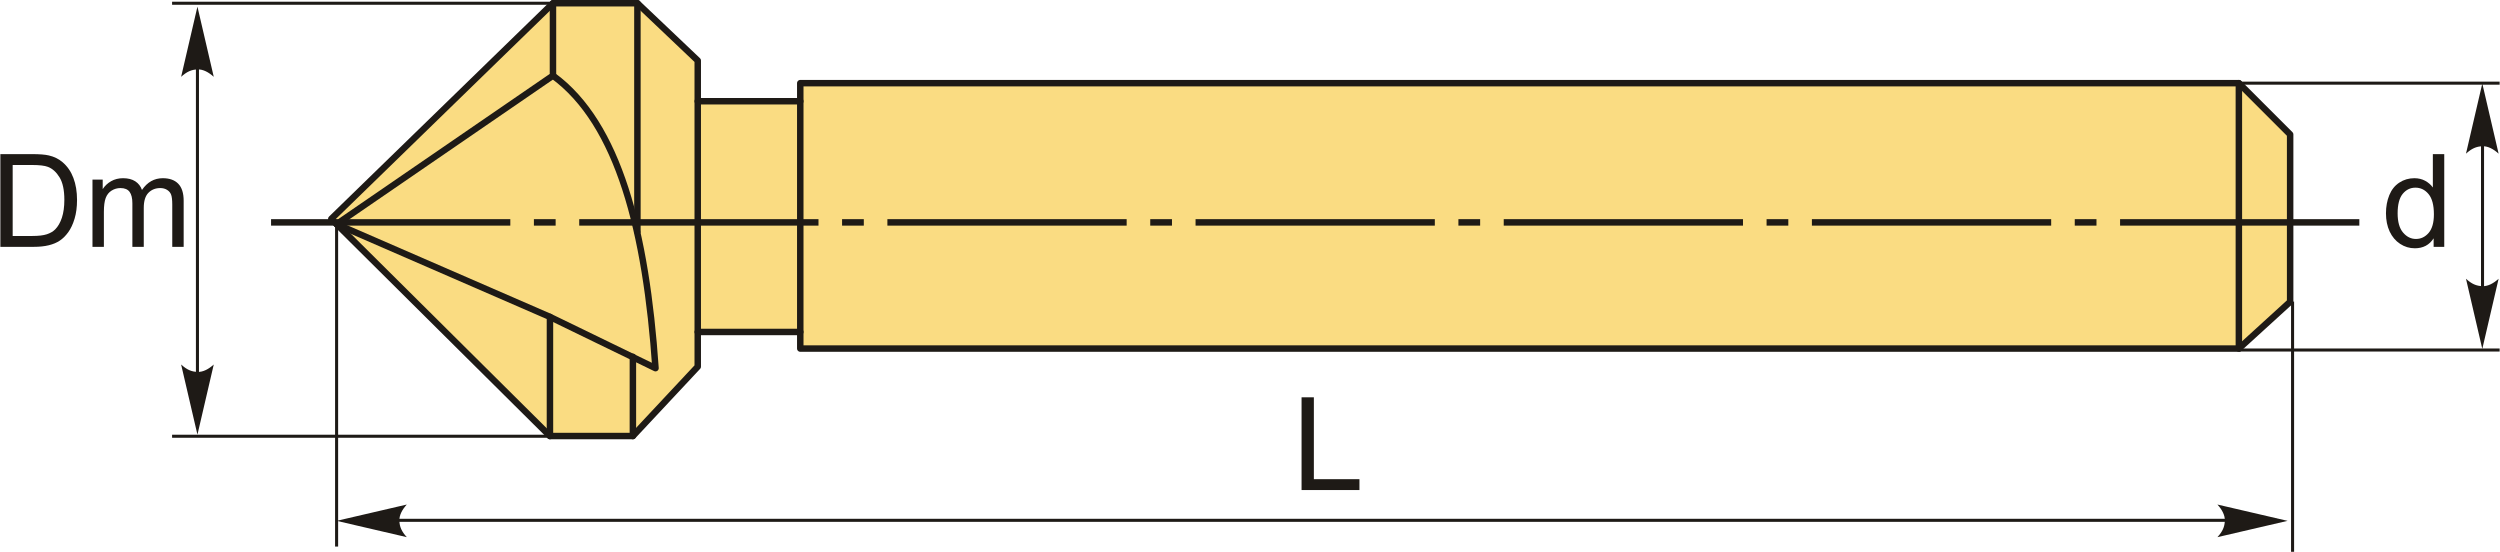
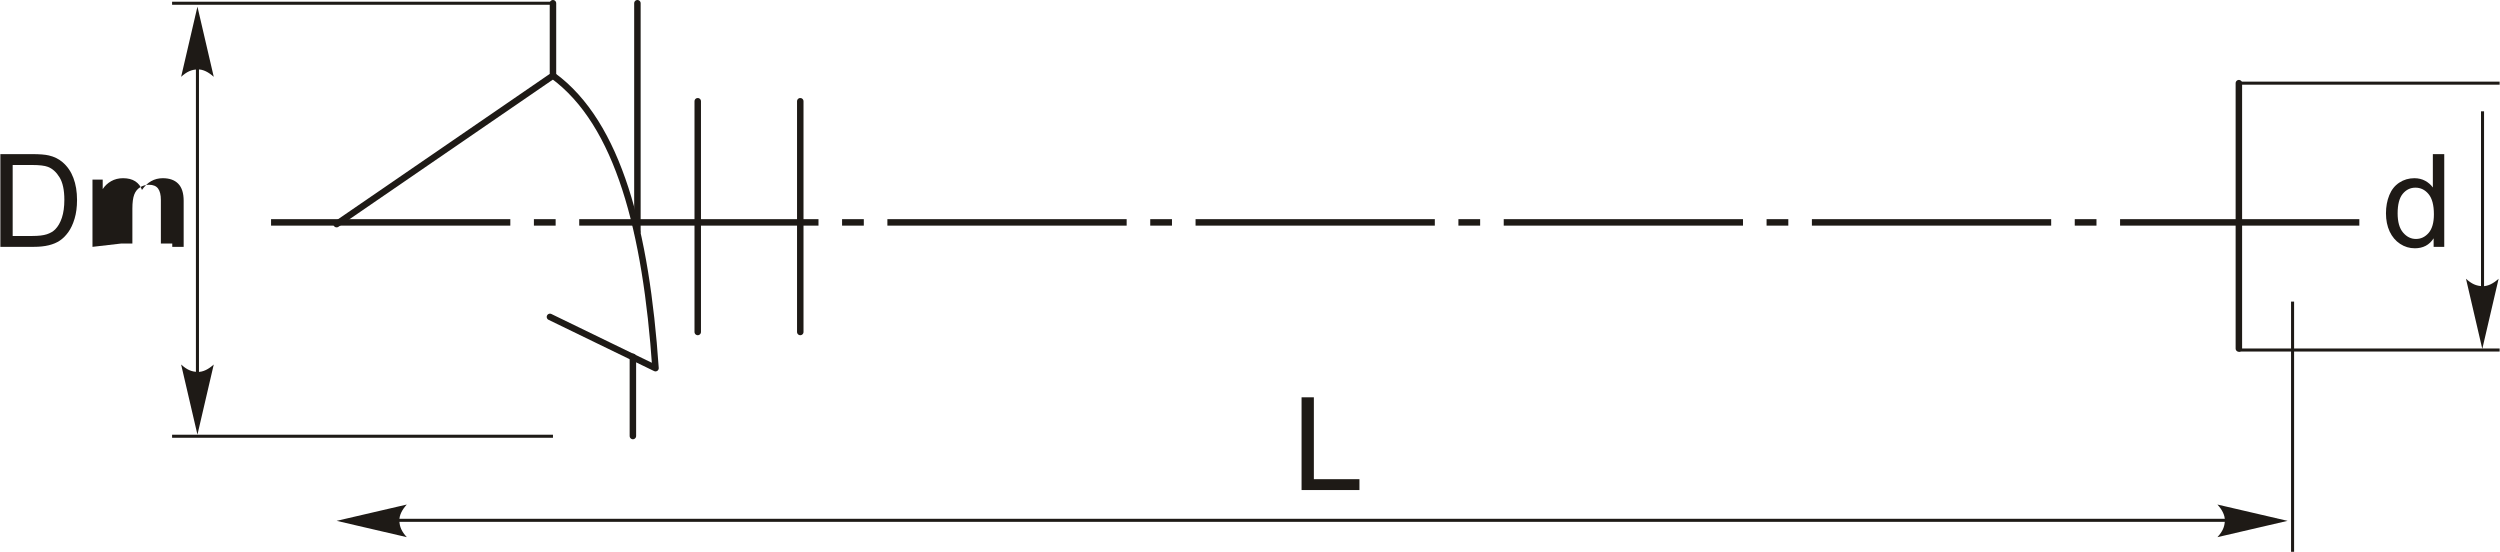
<svg xmlns="http://www.w3.org/2000/svg" xml:space="preserve" width="1930px" height="426px" version="1.1" style="shape-rendering:geometricPrecision; text-rendering:geometricPrecision; image-rendering:optimizeQuality; fill-rule:evenodd; clip-rule:evenodd" viewBox="0 0 1871.73 413.26">
  <defs>
    <style type="text/css">
   
    .str1 {stroke:#1E1A16;stroke-width:2.29;stroke-miterlimit:22.926}
    .str0 {stroke:#1E1A16;stroke-width:4.85;stroke-linecap:round;stroke-linejoin:round;stroke-miterlimit:22.926}
    .fil1 {fill:none}
    .fil2 {fill:#1E1A16}
    .fil0 {fill:#FADC82}
    .fil4 {fill:#1E1A16;fill-rule:nonzero}
    .fil3 {fill:#1E1A16;fill-rule:nonzero}
   
  </style>
  </defs>
  <g id="Layer_x0020_1">
    <g id="_2209491488032">
      <g>
-         <polygon class="fil0 str0" points="411.59,326.54 247.84,163.92 413.85,2.43 477.09,2.43 522.27,45.34 522.27,75.83 599.06,75.83 599.06,62.28 1676.44,62.28 1714.84,100.68 1714.84,226.03 1676.44,261.04 599.06,261.04 599.06,248.62 522.27,248.62 522.27,274.59 473.7,326.54 " />
        <line class="fil1 str0" x1="522.27" y1="248.62" x2="522.27" y2="75.83" />
        <line class="fil1 str0" x1="599.06" y1="248.62" x2="599.06" y2="75.83" />
        <line class="fil1 str0" x1="1676.44" y1="261.04" x2="1676.44" y2="62.28" />
        <polyline class="fil1 str0" points="413.85,2.43 413.85,56.63 251.81,167.86 " />
-         <polyline class="fil1 str0" points="411.59,326.54 411.59,237.33 251.81,167.86 " />
        <path class="fil1 str0" d="M411.59 237.33c26.35,12.79 52.7,25.59 79.05,38.39 -7.04,-102.19 -27.58,-183.16 -76.79,-219.09" />
        <line class="fil1 str0" x1="477.09" y1="2.43" x2="477.09" y2="173.53" />
        <line class="fil1 str0" x1="473.7" y1="326.54" x2="473.7" y2="267.24" />
      </g>
      <path id="ось.cdr" class="fil2" d="M415.85 164.13l-16.28 0 0 4.85 16.28 0 0 -4.85zm-213.13 0l179.19 0 0 4.85 -179.19 0 0 -4.85zm443.92 0l-16.28 0 0 4.85 16.28 0 0 -4.85zm-213.13 0l179.19 0 0 4.85 -179.19 0 0 -4.85zm443.92 0l-16.28 0 0 4.85 16.28 0 0 -4.85zm-213.13 0l179.19 0 0 4.85 -179.19 0 0 -4.85zm443.92 0l-16.28 0 0 4.85 16.28 0 0 -4.85zm-213.13 0l179.19 0 0 4.85 -179.19 0 0 -4.85zm443.92 0l-16.28 0 0 4.85 16.28 0 0 -4.85zm-213.13 0l179.19 0 0 4.85 -179.19 0 0 -4.85zm443.92 0l-16.27 0 0 4.85 16.27 0 0 -4.85zm-213.13 0l179.2 0 0 4.85 -179.2 0 0 -4.85zm230.8 0l179.19 0 0 4.85 -179.19 0 0 -4.85z" />
      <line class="fil1 str1" x1="413.85" y1="2.43" x2="128.6" y2="2.43" />
      <line class="fil1 str1" x1="413.85" y1="326.71" x2="128.6" y2="326.71" />
      <line class="fil1 str1" x1="147.59" y1="11.7" x2="147.59" y2="318.19" />
      <path id="стрелка.cdr" class="fil3" d="M147.59 4.99l12.22 52.55c-3.78,-3.43 -7.97,-5.73 -12.21,-5.56 -4.51,0.19 -7.92,1.63 -12.23,5.56l12.22 -52.55z" />
      <path id="стрелка.cdr_0" class="fil3" d="M147.59 325.53l12.22 -52.55c-3.78,3.43 -7.97,5.73 -12.21,5.56 -4.51,-0.19 -7.92,-1.63 -12.23,-5.56l12.22 52.55z" />
      <path class="fil4" d="M0 184.87l0 -69.45 23.93 0c5.4,0 9.52,0.33 12.36,0.99 3.98,0.92 7.38,2.59 10.19,4.98 3.67,3.1 6.4,7.05 8.21,11.86 1.83,4.82 2.73,10.33 2.73,16.53 0,5.27 -0.61,9.94 -1.84,14.01 -1.23,4.08 -2.81,7.45 -4.74,10.12 -1.94,2.67 -4.04,4.77 -6.33,6.29 -2.28,1.54 -5.05,2.7 -8.28,3.49 -3.25,0.79 -6.97,1.18 -11.17,1.18l-25.06 0zm9.22 -8.15l14.8 0c4.58,0 8.17,-0.42 10.77,-1.27 2.6,-0.86 4.67,-2.06 6.22,-3.61 2.17,-2.18 3.87,-5.12 5.08,-8.81 1.21,-3.68 1.83,-8.15 1.83,-13.4 0,-7.27 -1.2,-12.87 -3.58,-16.78 -2.37,-3.91 -5.27,-6.53 -8.68,-7.86 -2.45,-0.95 -6.42,-1.42 -11.88,-1.42l-14.56 0 0 53.15z" />
-       <path id="1" class="fil4" d="M68.98 184.87l0 -50.34 7.66 0 0 7.11c1.57,-2.45 3.67,-4.44 6.29,-5.93 2.62,-1.5 5.6,-2.25 8.94,-2.25 3.72,0 6.78,0.78 9.15,2.32 2.38,1.55 4.06,3.7 5.03,6.48 4.01,-5.87 9.2,-8.8 15.6,-8.8 5.01,0 8.88,1.38 11.56,4.14 2.7,2.77 4.06,7.02 4.06,12.76l0 34.51 -8.54 0 0 -31.68c0,-3.4 -0.29,-5.86 -0.84,-7.36 -0.55,-1.5 -1.55,-2.7 -3.02,-3.62 -1.46,-0.92 -3.17,-1.37 -5.13,-1.37 -3.55,0 -6.5,1.18 -8.84,3.52 -2.34,2.36 -3.51,6.13 -3.51,11.3l0 29.21 -8.53 0 0 -32.67c0,-3.78 -0.7,-6.63 -2.09,-8.52 -1.39,-1.89 -3.67,-2.84 -6.82,-2.84 -2.39,0 -4.61,0.63 -6.64,1.89 -2.04,1.26 -3.51,3.1 -4.43,5.54 -0.91,2.43 -1.36,5.93 -1.36,10.51l0 26.09 -8.54 0z" />
+       <path id="1" class="fil4" d="M68.98 184.87l0 -50.34 7.66 0 0 7.11c1.57,-2.45 3.67,-4.44 6.29,-5.93 2.62,-1.5 5.6,-2.25 8.94,-2.25 3.72,0 6.78,0.78 9.15,2.32 2.38,1.55 4.06,3.7 5.03,6.48 4.01,-5.87 9.2,-8.8 15.6,-8.8 5.01,0 8.88,1.38 11.56,4.14 2.7,2.77 4.06,7.02 4.06,12.76l0 34.51 -8.54 0 0 -31.68l0 29.21 -8.53 0 0 -32.67c0,-3.78 -0.7,-6.63 -2.09,-8.52 -1.39,-1.89 -3.67,-2.84 -6.82,-2.84 -2.39,0 -4.61,0.63 -6.64,1.89 -2.04,1.26 -3.51,3.1 -4.43,5.54 -0.91,2.43 -1.36,5.93 -1.36,10.51l0 26.09 -8.54 0z" />
      <path class="fil4" d="M1822.3 184.87l0 -6.38c-3.18,4.96 -7.87,7.45 -14.06,7.45 -4.01,0 -7.69,-1.1 -11.04,-3.31 -3.36,-2.2 -5.97,-5.29 -7.83,-9.24 -1.84,-3.96 -2.76,-8.5 -2.76,-13.64 0,-5.01 0.84,-9.55 2.51,-13.64 1.68,-4.08 4.18,-7.21 7.53,-9.38 3.33,-2.18 7.08,-3.27 11.2,-3.27 3.04,0 5.74,0.65 8.1,1.93 2.36,1.28 4.29,2.96 5.77,5.01l0 -24.98 8.54 0 0 69.45 -7.96 0zm-26.96 -25.1c0,6.43 1.36,11.23 4.09,14.42 2.72,3.18 5.93,4.77 9.63,4.77 3.74,0 6.91,-1.52 9.53,-4.56 2.6,-3.04 3.91,-7.68 3.91,-13.92 0,-6.86 -1.33,-11.9 -3.99,-15.12 -2.66,-3.22 -5.94,-4.82 -9.83,-4.82 -3.8,0 -6.97,1.54 -9.53,4.63 -2.53,3.09 -3.81,7.95 -3.81,14.6z" />
      <line class="fil1 str1" x1="1676.44" y1="62.28" x2="1871.73" y2="62.28" />
      <line class="fil1 str1" x1="1676.44" y1="262.13" x2="1871.73" y2="262.13" />
      <line class="fil1 str1" x1="1858.92" y1="83.37" x2="1858.92" y2="247.5" />
-       <path id="стрелка.cdr_1" class="fil3" d="M1858.75 62.53l12.22 52.56c-3.78,-3.44 -7.96,-5.74 -12.21,-5.57 -4.51,0.2 -7.91,1.64 -12.23,5.57l12.22 -52.56z" />
      <path id="стрелка.cdr_2" class="fil3" d="M1858.75 261.31l12.22 -52.55c-3.78,3.43 -7.96,5.73 -12.21,5.56 -4.51,-0.19 -7.91,-1.63 -12.23,-5.56l12.22 52.55z" />
-       <line class="fil1 str1" x1="251.81" y1="167.86" x2="251.81" y2="409.33" />
      <line class="fil1 str1" x1="1716.66" y1="225.89" x2="1716.66" y2="413.26" />
      <polygon class="fil4" points="974.48,367 974.48,297.55 983.69,297.55 983.69,358.86 1017.83,358.86 1017.83,367 " />
      <line class="fil1 str1" x1="266.16" y1="389.67" x2="1704.87" y2="389.67" />
      <path id="стрелка.cdr_3" class="fil3" d="M251.83 390.07l52.55 -12.22c-3.43,3.77 -5.73,7.96 -5.56,12.2 0.19,4.52 1.63,7.92 5.56,12.24l-52.55 -12.22z" />
      <path id="стрелка.cdr_4" class="fil3" d="M1712.93 390.07l-52.56 -12.22c3.44,3.77 5.74,7.96 5.57,12.2 -0.2,4.52 -1.63,7.92 -5.57,12.24l52.56 -12.22z" />
    </g>
  </g>
</svg>